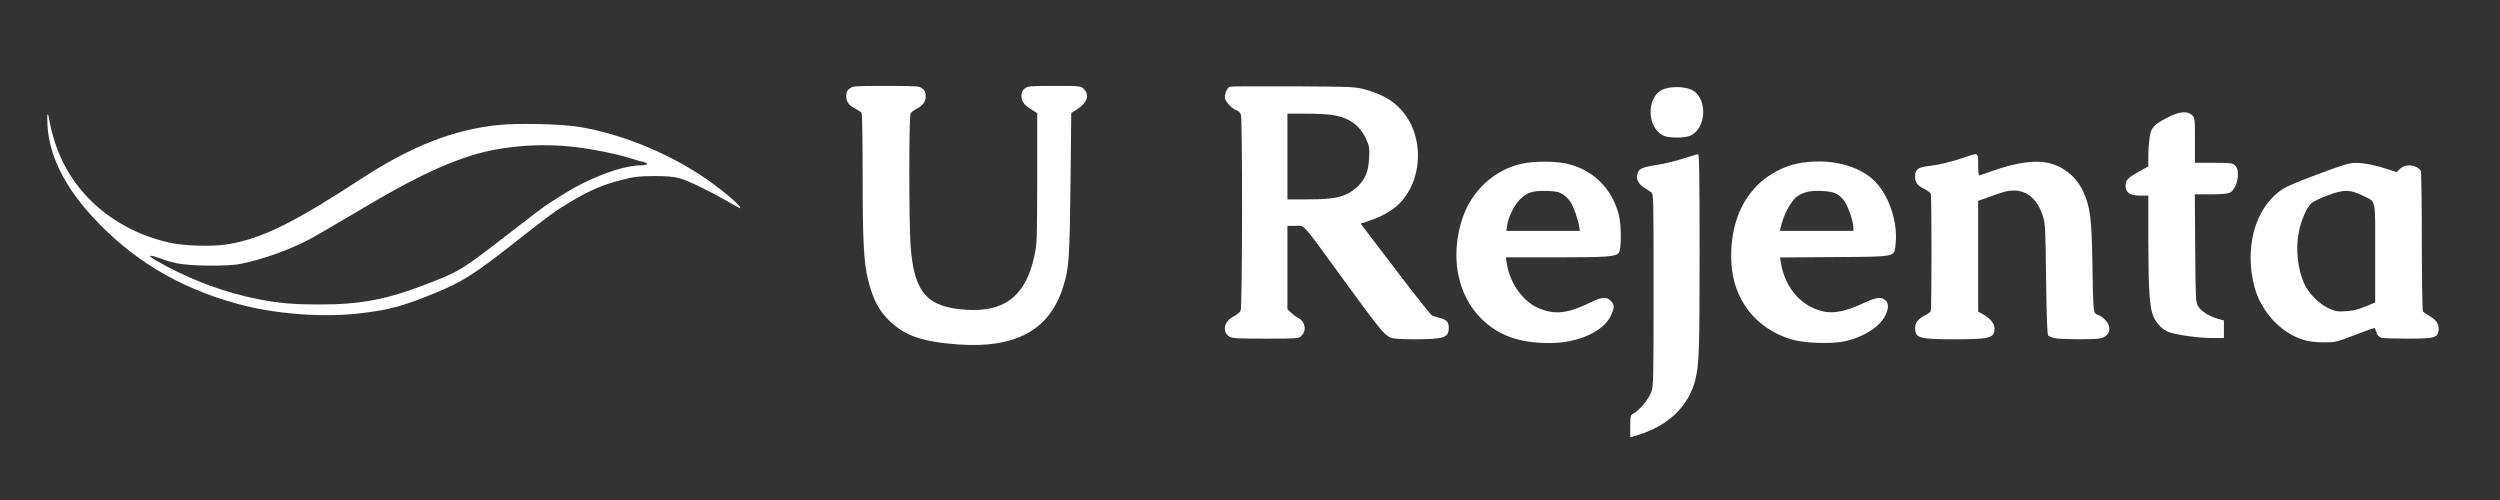
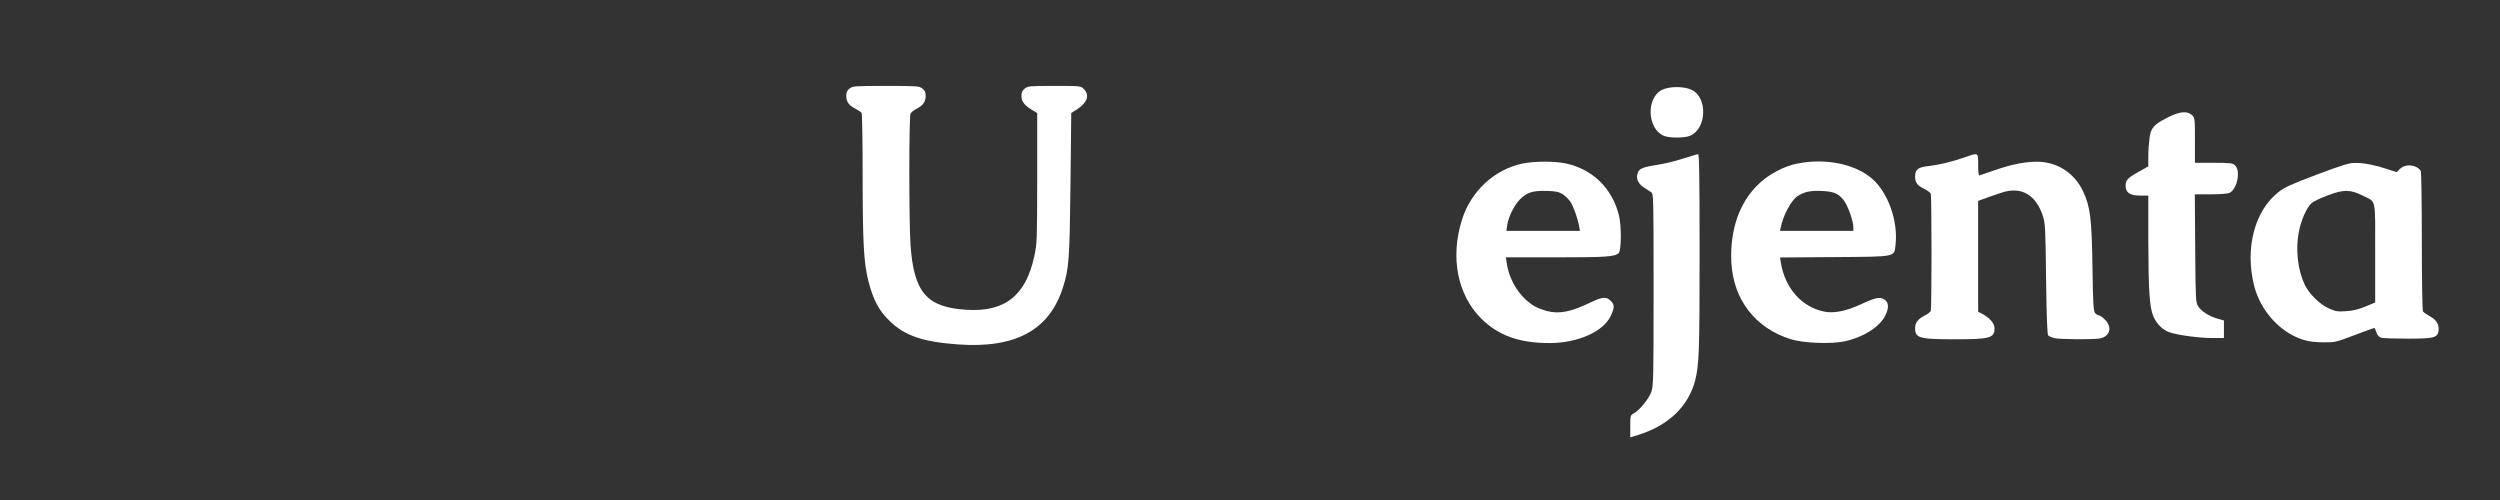
<svg xmlns="http://www.w3.org/2000/svg" width="2000" zoomAndPan="magnify" viewBox="0 0 1500 300" height="400" preserveAspectRatio="xMidYMid meet" version="1.2">
  <rect x="0" y="0" width="1500" height="300" fill="#333333" stroke="none" />
  <g id="349eb6a261">
    <path style=" stroke:none;fill-rule:nonzero;fill:#ffffff;fill-opacity:1;" d="M 509.723 53.145 C 508.211 54.277 507.758 55.336 507.758 57.531 C 507.758 61.086 509.348 63.277 513.277 65.246 C 515.02 66.152 516.684 67.285 516.984 67.742 C 517.285 68.195 517.59 84.906 517.59 104.875 C 517.59 145.559 518.27 157.66 520.992 168.477 C 523.867 179.668 527.195 186.172 533.395 192.223 C 542.773 201.449 553.285 205.078 574.988 206.668 C 609.324 209.086 629.594 198.121 637.762 172.484 C 641.391 161.141 641.77 155.77 642.297 110.547 L 642.75 67.816 L 646.531 65.395 C 652.434 61.465 653.867 57 650.316 53.445 C 648.5 51.555 648.426 51.555 632.695 51.555 C 617.797 51.555 616.734 51.633 614.844 53.145 C 613.332 54.355 612.879 55.336 612.879 57.684 C 612.879 61.008 614.77 63.355 619.762 66.305 L 622.332 67.816 L 622.332 106.766 C 622.258 144.199 622.258 146.016 620.594 153.652 C 615.527 177.324 602.973 187.305 579.98 185.871 C 556.082 184.434 548.371 175.586 546.328 147.223 C 545.344 132.93 545.344 70.086 546.328 68.117 C 546.781 67.363 548.445 66 550.109 65.168 C 553.816 63.277 555.402 61.008 555.402 57.531 C 555.402 55.336 554.949 54.277 553.438 53.145 C 551.547 51.633 550.488 51.555 531.582 51.555 C 512.672 51.555 511.613 51.633 509.723 53.145 Z M 509.723 53.145 " />
-     <path style=" stroke:none;fill-rule:nonzero;fill:#ffffff;fill-opacity:1;" d="M 737.816 52.012 C 736.152 52.766 734.488 56.852 735.016 59.117 C 735.547 61.465 739.555 65.473 742.203 66.305 C 743.109 66.605 744.094 67.664 744.547 68.723 C 745.527 71.445 745.453 184.055 744.395 186.398 C 743.941 187.383 742.125 188.895 740.312 189.801 C 734.488 192.602 733.051 198.953 737.512 201.902 C 739.25 203.035 741.824 203.188 759.293 203.188 C 777.52 203.188 779.258 203.113 780.621 201.75 C 784.098 198.652 783.266 193.055 779.105 190.859 C 777.746 190.18 775.703 188.668 774.57 187.535 L 772.453 185.566 L 772.453 135.504 L 777.293 135.504 C 783.117 135.504 780.395 132.477 806.258 168.023 C 827.281 196.91 830.609 200.996 834.238 202.508 C 835.98 203.266 840.289 203.566 848.988 203.566 C 866.609 203.492 869.18 202.66 869.254 196.609 C 869.254 193.207 867.895 191.77 863.734 190.711 C 861.996 190.258 860.027 189.652 859.273 189.348 C 858.59 189.047 850.121 178.457 840.441 165.754 C 830.836 153.047 821.383 140.797 819.645 138.453 L 816.391 134.141 L 821.457 132.477 C 832.273 128.848 839.156 124.082 843.918 116.898 C 854.734 100.637 852.539 77.043 839.078 64.188 C 834.012 59.27 828.039 56.246 818.961 53.672 C 813.141 52.086 811.551 52.012 775.855 51.781 C 755.512 51.707 738.344 51.781 737.816 52.012 Z M 799.68 69.027 C 809.586 70.613 816.012 75.305 819.719 83.547 C 821.609 87.629 821.762 88.688 821.457 94.965 C 821.082 103.059 819.039 107.824 814.121 112.285 C 807.617 118.109 801.797 119.621 784.777 119.621 L 772.453 119.621 L 772.453 68.195 L 783.645 68.195 C 789.77 68.195 796.957 68.57 799.68 69.027 Z M 799.68 69.027 " />
    <path style=" stroke:none;fill-rule:nonzero;fill:#ffffff;fill-opacity:1;" d="M 997.215 53.902 C 987.535 58.742 988.293 77.344 998.352 81.504 C 1001.527 82.867 1010.754 82.867 1013.93 81.504 C 1024.062 77.344 1024.742 58.59 1014.988 53.902 C 1010.375 51.707 1001.754 51.707 997.215 53.902 Z M 997.215 53.902 " />
    <path style=" stroke:none;fill-rule:nonzero;fill:#ffffff;fill-opacity:1;" d="M 1300.48 70.539 C 1292.234 74.773 1290.574 76.664 1289.742 82.641 C 1289.363 85.285 1288.984 90.277 1288.984 93.68 L 1288.984 99.805 L 1283.918 102.68 C 1276.734 106.613 1275.371 107.973 1275.371 111.379 C 1275.371 115.613 1277.941 117.352 1284.145 117.352 L 1288.984 117.352 L 1288.984 143.973 C 1289.059 174.375 1289.742 184.508 1292.008 189.801 C 1294.125 194.566 1297.605 197.969 1301.766 199.406 C 1307.059 201.145 1319.539 202.809 1327.402 202.809 L 1334.359 202.809 L 1334.359 192.297 L 1330.426 191.164 C 1325.285 189.727 1320.598 186.625 1318.781 183.602 C 1317.418 181.406 1317.344 179.062 1317.117 148.887 L 1316.891 116.594 L 1326.344 116.594 C 1331.637 116.594 1336.629 116.219 1337.613 115.762 C 1342.301 113.645 1344.57 102.527 1341.016 99.199 C 1339.504 97.84 1338.367 97.688 1328.16 97.688 L 1316.965 97.688 L 1316.965 84.227 C 1316.965 71.066 1316.891 70.691 1315.227 69.102 C 1312.352 66.379 1307.664 66.832 1300.48 70.539 Z M 1300.48 70.539 " />
-     <path style=" stroke:none;fill-rule:nonzero;fill:#ffffff;fill-opacity:1;" d="M 28.508 75.453 C 29.57 93 38.34 111.074 54.602 129.074 C 78.273 155.242 106.707 172.484 142.48 182.316 C 164.488 188.367 193.301 190.633 215.461 188.062 C 233.762 185.945 241.777 183.754 261.969 175.434 C 277.246 169.156 285.719 163.711 307.496 146.543 C 329.73 129.074 333.059 126.652 341.379 121.664 C 353.934 114.102 361.496 110.848 373.52 107.824 C 380.629 106.008 383.352 105.707 392.426 105.629 C 400.215 105.629 404.301 106.008 407.855 106.992 C 412.848 108.352 425.551 114.477 436.973 121.059 C 440.676 123.176 443.777 124.914 443.93 124.914 C 445.742 124.914 438.332 118.109 428.727 110.922 C 405.887 93.832 374.656 80.52 347.051 76.059 C 336.918 74.395 310.598 73.789 299.18 75 C 272.332 77.648 246.543 87.781 216.594 107.367 C 175.906 133.914 157.453 142.988 136.883 146.543 C 128.488 148.055 110.941 147.602 102.547 145.789 C 68.895 138.453 43.18 116.293 33.199 86.117 C 31.762 81.883 30.324 76.211 29.871 73.562 C 28.66 66.152 28.055 66.984 28.508 75.453 Z M 345.16 88.234 C 355.973 89.52 369.211 92.168 378.059 94.891 C 381.387 95.949 385.016 97.008 386.227 97.234 C 389.629 98.066 388.492 99.199 384.336 99.199 C 373.219 99.277 352.797 106.992 337.219 117.051 C 334.648 118.637 331.016 120.98 328.977 122.266 C 327.008 123.477 316.117 131.723 304.852 140.492 C 277.398 161.746 275.734 162.805 257.582 169.836 C 232.551 179.668 216.441 182.77 190.879 182.691 C 176.438 182.691 167.738 181.938 155.715 179.668 C 136.883 176.039 117.824 169.23 100.508 160.082 C 89.539 154.258 87.195 152.293 93.398 154.105 C 95.668 154.785 98.012 155.617 98.617 155.922 C 99.223 156.223 102.473 157.133 105.801 157.887 C 113.438 159.703 137.109 159.93 144.75 158.266 C 158.438 155.391 174.168 149.719 186.266 143.293 C 189.82 141.324 202.453 133.988 214.324 126.957 C 245.711 108.199 264.77 98.898 283.523 93.074 C 301.676 87.555 324.285 85.738 345.16 88.234 Z M 345.16 88.234 " />
-     <path style=" stroke:none;fill-rule:nonzero;fill:#ffffff;fill-opacity:1;" d="M 1009.922 95.117 C 1005.535 96.555 998.578 98.293 994.418 98.898 C 985.266 100.336 983.301 101.168 982.469 104.27 C 981.562 107.367 982.996 110.316 986.477 112.586 C 987.914 113.496 989.805 114.781 990.637 115.309 C 992.148 116.367 992.148 117.277 992.148 173.77 C 992.148 227.465 992.074 231.398 990.785 235.18 C 989.273 239.34 983.602 246.297 980.125 248.109 C 978.234 249.168 978.156 249.473 978.156 255.824 L 978.156 262.402 L 982.922 260.969 C 1001.074 255.297 1013.02 243.875 1017.105 228.223 C 1019.449 218.844 1019.754 211.129 1019.754 151.988 C 1019.754 104.797 1019.523 92.395 1018.844 92.469 C 1018.316 92.547 1014.309 93.758 1009.922 95.117 Z M 1009.922 95.117 " />
+     <path style=" stroke:none;fill-rule:nonzero;fill:#ffffff;fill-opacity:1;" d="M 1009.922 95.117 C 1005.535 96.555 998.578 98.293 994.418 98.898 C 985.266 100.336 983.301 101.168 982.469 104.27 C 981.562 107.367 982.996 110.316 986.477 112.586 C 987.914 113.496 989.805 114.781 990.637 115.309 C 992.148 116.367 992.148 117.277 992.148 173.77 C 992.148 227.465 992.074 231.398 990.785 235.18 C 989.273 239.34 983.602 246.297 980.125 248.109 C 978.234 249.168 978.156 249.473 978.156 255.824 L 978.156 262.402 L 982.922 260.969 C 1001.074 255.297 1013.02 243.875 1017.105 228.223 C 1019.449 218.844 1019.754 211.129 1019.754 151.988 C 1019.754 104.797 1019.523 92.395 1018.844 92.469 C 1018.316 92.547 1014.309 93.758 1009.922 95.117 Z " />
    <path style=" stroke:none;fill-rule:nonzero;fill:#ffffff;fill-opacity:1;" d="M 1178.945 94.359 C 1171.383 97.008 1163.141 98.973 1157.09 99.656 C 1150.965 100.262 1149.074 101.695 1149.074 105.707 C 1149.074 109.488 1150.133 111.074 1154.293 113.191 C 1156.336 114.176 1158.148 115.535 1158.453 116.219 C 1159.059 117.883 1159.059 184.887 1158.453 186.551 C 1158.148 187.23 1156.637 188.441 1155.047 189.195 C 1150.812 191.391 1149.074 193.582 1149.074 196.762 C 1149.074 202.887 1151.418 203.566 1172.898 203.566 C 1194.223 203.566 1196.719 202.809 1196.719 196.91 C 1196.719 194.039 1193.77 190.633 1189.309 188.289 L 1186.887 187.004 L 1186.887 120.527 L 1193.164 118.258 C 1196.566 117.051 1200.727 115.613 1202.391 115.16 C 1213.281 112.133 1221.602 117.199 1225.609 129.301 C 1227.195 134.141 1227.273 135.879 1227.652 167.418 C 1227.953 190.406 1228.332 200.691 1228.938 201.297 C 1229.391 201.75 1231.129 202.508 1232.719 202.887 C 1236.047 203.641 1255.406 203.793 1259.641 203.113 C 1265.992 202.055 1267.582 196.383 1262.969 191.77 C 1261.531 190.332 1259.867 189.195 1259.34 189.195 C 1258.734 189.195 1257.676 188.594 1257.07 187.836 C 1256.086 186.777 1255.785 182.391 1255.48 160.082 C 1255.027 130.738 1254.195 124.156 1249.809 114.703 C 1244.895 104.344 1235.289 97.766 1224.098 97.082 C 1216.609 96.707 1207.457 98.371 1196.492 102.227 C 1191.805 103.891 1187.797 105.25 1187.492 105.25 C 1187.113 105.25 1186.887 102.379 1186.887 98.824 C 1186.887 91.336 1187.191 91.488 1178.945 94.359 Z M 1178.945 94.359 " />
    <path style=" stroke:none;fill-rule:nonzero;fill:#ffffff;fill-opacity:1;" d="M 913.496 98.141 C 896.707 101.621 882.641 114.629 877.195 131.797 C 870.086 154.258 874.398 176.719 888.613 191.012 C 898.898 201.297 911.379 205.836 929.832 205.836 C 946.547 205.836 961.973 199.027 966.434 189.574 C 968.781 184.508 968.781 182.844 966.434 180.5 C 963.863 177.852 961.367 178.078 954.258 181.484 C 942.613 187.156 935.656 188.516 928.168 186.625 C 925.598 185.945 922.27 184.66 920.758 183.754 C 912.211 178.684 905.781 168.855 904.117 158.34 L 903.512 154.41 L 933.84 154.41 C 964.316 154.41 969.008 154.031 971.273 151.762 C 972.789 150.25 972.938 135.652 971.426 129.453 C 967.492 113.27 955.848 101.695 939.816 98.141 C 933.082 96.629 920.758 96.629 913.496 98.141 Z M 937.621 116.52 C 939.133 117.504 941.25 119.543 942.234 121.059 C 944.125 123.93 946.621 130.965 947.453 135.652 L 947.98 138.527 L 903.816 138.527 L 904.344 135.047 C 904.949 130.207 908.73 122.797 912.137 119.469 C 916.293 115.387 919.773 114.328 927.867 114.555 C 933.539 114.703 935.277 115.082 937.621 116.52 Z M 937.621 116.52 " />
    <path style=" stroke:none;fill-rule:nonzero;fill:#ffffff;fill-opacity:1;" d="M 1078.363 98.141 C 1070.801 99.578 1061.5 104.418 1055.676 109.941 C 1043.727 121.059 1037.902 137.543 1038.809 157.359 C 1039.945 179.742 1053.18 196.91 1074.582 203.566 C 1082.145 205.91 1098.934 206.516 1106.875 204.777 C 1118.672 202.129 1128.504 195.699 1131.605 188.441 C 1133.496 184.055 1133.117 181.332 1130.469 179.594 C 1127.973 178.004 1125.102 178.609 1116.934 182.391 C 1107.934 186.625 1100.445 188.137 1094.699 187.004 C 1081.086 184.281 1071.027 173.012 1068.531 157.66 L 1068.004 154.484 L 1100.445 154.258 C 1138.562 153.953 1136.52 154.41 1137.352 146.543 C 1138.863 132.551 1132.891 115.762 1123.512 107.445 C 1113.227 98.371 1095.531 94.738 1078.363 98.141 Z M 1101.73 116.219 C 1103.547 117.051 1105.512 118.941 1106.875 121.059 C 1109.293 124.914 1112.016 133.008 1112.016 136.336 L 1112.016 138.527 L 1068.004 138.527 L 1068.531 136.031 C 1070.121 128.77 1074.809 120.148 1078.438 117.73 C 1082.445 115.16 1085.852 114.328 1092.355 114.555 C 1096.816 114.703 1099.691 115.16 1101.73 116.219 Z M 1101.73 116.219 " />
    <path style=" stroke:none;fill-rule:nonzero;fill:#ffffff;fill-opacity:1;" d="M 1390.172 104.723 C 1374.668 110.547 1370.738 112.359 1367.105 115.234 C 1352.66 126.504 1346.84 149.191 1352.512 171.574 C 1356.293 186.324 1367.711 199.105 1381.25 203.641 C 1384.879 204.852 1388.055 205.305 1393.727 205.383 C 1401.141 205.457 1401.441 205.383 1412.711 201.07 C 1418.988 198.727 1424.355 196.762 1424.582 196.762 C 1424.809 196.762 1425.414 197.969 1425.867 199.406 C 1426.473 201.223 1427.383 202.203 1428.742 202.66 C 1429.879 202.961 1437.062 203.188 1444.777 203.188 C 1460.129 203.188 1462.32 202.66 1463.078 198.801 C 1463.758 195.098 1462.02 191.996 1458.086 189.879 C 1456.121 188.742 1454.152 187.383 1453.773 186.852 C 1453.398 186.246 1453.094 167.266 1453.094 144.578 C 1453.094 121.891 1452.793 102.984 1452.488 102.527 C 1449.844 98.746 1443.414 98.066 1440.086 101.242 L 1437.969 103.285 L 1432.449 101.469 C 1424.582 98.898 1418.531 97.766 1413.391 97.766 C 1409.535 97.688 1406.207 98.746 1390.172 104.723 Z M 1417.625 117.352 C 1425.867 121.512 1425.113 117.957 1425.113 151.762 L 1425.113 181.484 L 1419.289 183.902 C 1415.055 185.645 1411.727 186.477 1407.645 186.703 C 1402.5 187.078 1401.367 186.852 1397.281 185.039 C 1391.836 182.617 1385.484 176.34 1382.836 170.82 C 1378.676 162.121 1377.242 149.797 1379.281 139.285 C 1380.57 132.25 1383.895 124.762 1386.844 121.965 C 1387.828 120.98 1392.215 118.863 1396.527 117.277 C 1406.129 113.57 1410.137 113.645 1417.625 117.352 Z M 1417.625 117.352 " />
  </g>
</svg>